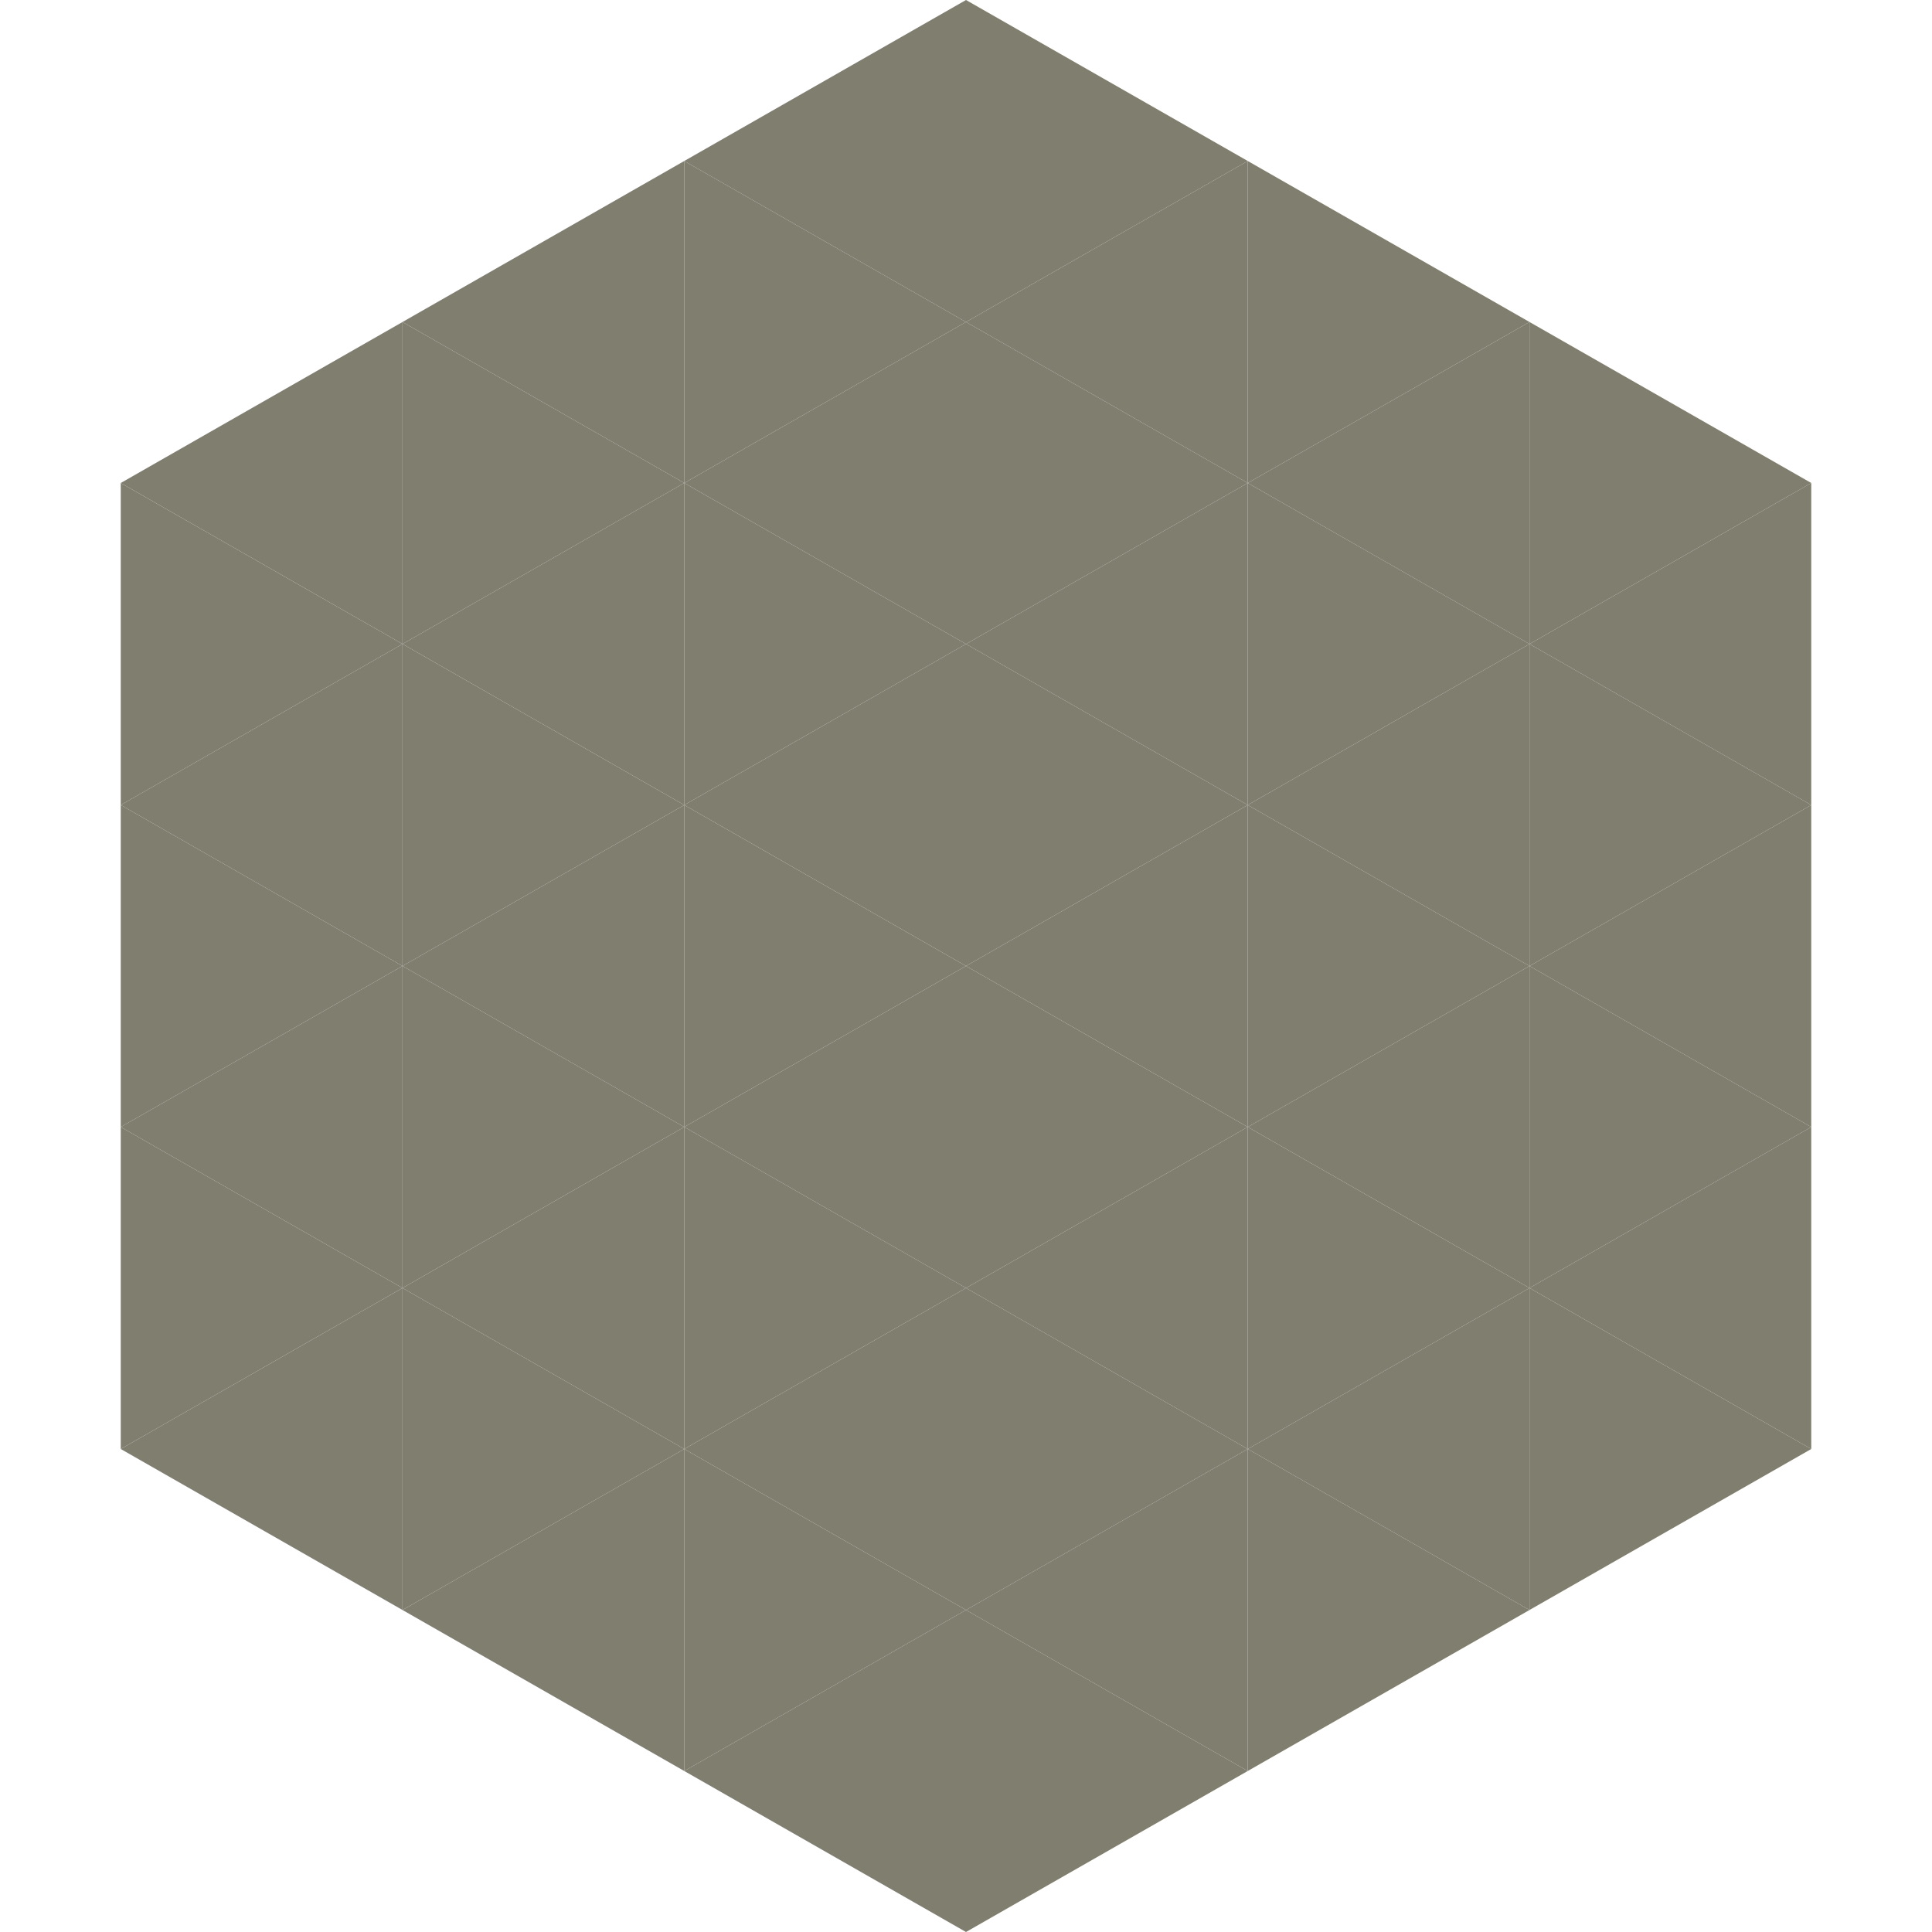
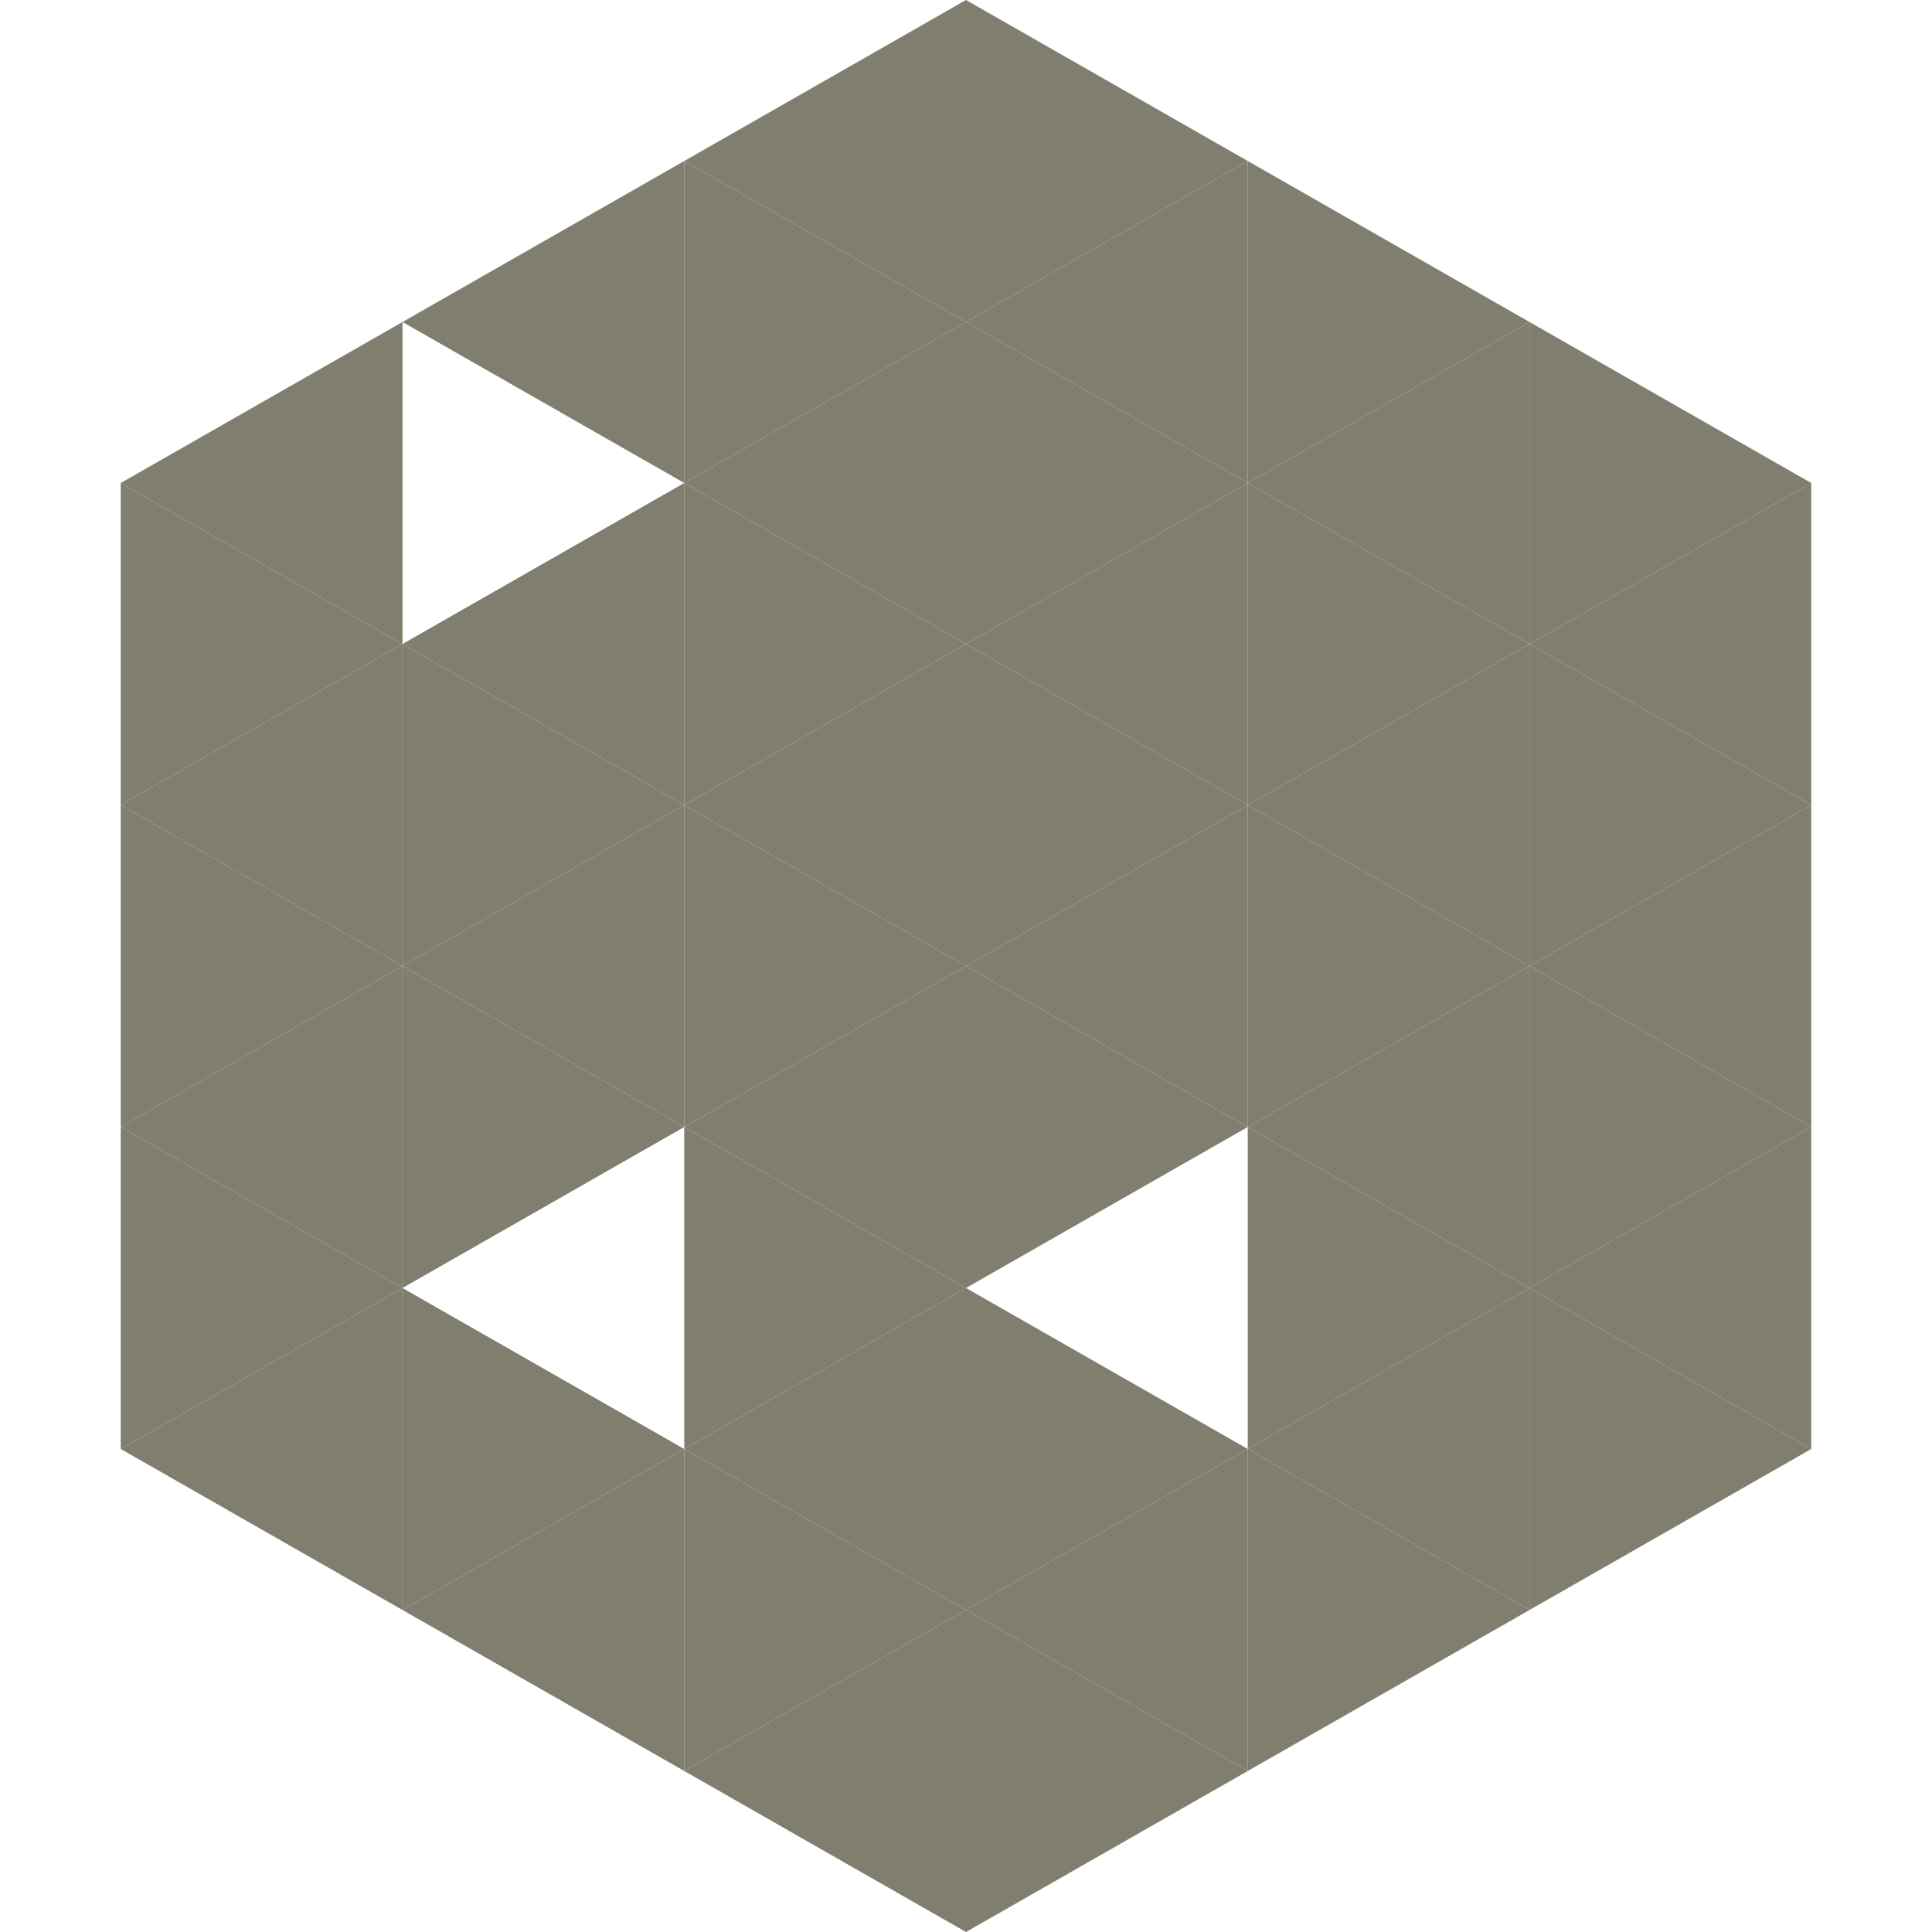
<svg xmlns="http://www.w3.org/2000/svg" width="240" height="240">
  <polygon points="50,40 15,60 50,80" style="fill:rgb(128,126,111)" />
  <polygon points="190,40 225,60 190,80" style="fill:rgb(128,126,111)" />
  <polygon points="15,60 50,80 15,100" style="fill:rgb(128,126,111)" />
  <polygon points="225,60 190,80 225,100" style="fill:rgb(128,126,111)" />
  <polygon points="50,80 15,100 50,120" style="fill:rgb(128,126,111)" />
  <polygon points="190,80 225,100 190,120" style="fill:rgb(128,126,111)" />
  <polygon points="15,100 50,120 15,140" style="fill:rgb(128,126,111)" />
  <polygon points="225,100 190,120 225,140" style="fill:rgb(128,126,111)" />
  <polygon points="50,120 15,140 50,160" style="fill:rgb(128,126,111)" />
  <polygon points="190,120 225,140 190,160" style="fill:rgb(128,126,111)" />
  <polygon points="15,140 50,160 15,180" style="fill:rgb(128,126,111)" />
  <polygon points="225,140 190,160 225,180" style="fill:rgb(128,126,111)" />
  <polygon points="50,160 15,180 50,200" style="fill:rgb(128,126,111)" />
  <polygon points="190,160 225,180 190,200" style="fill:rgb(128,126,111)" />
  <polygon points="15,180 50,200 15,220" style="fill:rgb(255,255,255); fill-opacity:0" />
  <polygon points="225,180 190,200 225,220" style="fill:rgb(255,255,255); fill-opacity:0" />
  <polygon points="50,0 85,20 50,40" style="fill:rgb(255,255,255); fill-opacity:0" />
  <polygon points="190,0 155,20 190,40" style="fill:rgb(255,255,255); fill-opacity:0" />
  <polygon points="85,20 50,40 85,60" style="fill:rgb(128,126,111)" />
  <polygon points="155,20 190,40 155,60" style="fill:rgb(128,126,111)" />
-   <polygon points="50,40 85,60 50,80" style="fill:rgb(128,126,111)" />
  <polygon points="190,40 155,60 190,80" style="fill:rgb(128,126,111)" />
  <polygon points="85,60 50,80 85,100" style="fill:rgb(128,126,111)" />
  <polygon points="155,60 190,80 155,100" style="fill:rgb(128,126,111)" />
  <polygon points="50,80 85,100 50,120" style="fill:rgb(128,126,111)" />
  <polygon points="190,80 155,100 190,120" style="fill:rgb(128,126,111)" />
  <polygon points="85,100 50,120 85,140" style="fill:rgb(128,126,111)" />
  <polygon points="155,100 190,120 155,140" style="fill:rgb(128,126,111)" />
  <polygon points="50,120 85,140 50,160" style="fill:rgb(128,126,111)" />
  <polygon points="190,120 155,140 190,160" style="fill:rgb(128,126,111)" />
-   <polygon points="85,140 50,160 85,180" style="fill:rgb(128,126,111)" />
  <polygon points="155,140 190,160 155,180" style="fill:rgb(128,126,111)" />
  <polygon points="50,160 85,180 50,200" style="fill:rgb(128,126,111)" />
  <polygon points="190,160 155,180 190,200" style="fill:rgb(128,126,111)" />
  <polygon points="85,180 50,200 85,220" style="fill:rgb(128,126,111)" />
  <polygon points="155,180 190,200 155,220" style="fill:rgb(128,126,111)" />
  <polygon points="120,0 85,20 120,40" style="fill:rgb(128,126,111)" />
  <polygon points="120,0 155,20 120,40" style="fill:rgb(128,126,111)" />
  <polygon points="85,20 120,40 85,60" style="fill:rgb(128,126,111)" />
  <polygon points="155,20 120,40 155,60" style="fill:rgb(128,126,111)" />
  <polygon points="120,40 85,60 120,80" style="fill:rgb(128,126,111)" />
  <polygon points="120,40 155,60 120,80" style="fill:rgb(128,126,111)" />
  <polygon points="85,60 120,80 85,100" style="fill:rgb(128,126,111)" />
  <polygon points="155,60 120,80 155,100" style="fill:rgb(128,126,111)" />
  <polygon points="120,80 85,100 120,120" style="fill:rgb(128,126,111)" />
  <polygon points="120,80 155,100 120,120" style="fill:rgb(128,126,111)" />
  <polygon points="85,100 120,120 85,140" style="fill:rgb(128,126,111)" />
  <polygon points="155,100 120,120 155,140" style="fill:rgb(128,126,111)" />
  <polygon points="120,120 85,140 120,160" style="fill:rgb(128,126,111)" />
  <polygon points="120,120 155,140 120,160" style="fill:rgb(128,126,111)" />
  <polygon points="85,140 120,160 85,180" style="fill:rgb(128,126,111)" />
-   <polygon points="155,140 120,160 155,180" style="fill:rgb(128,126,111)" />
  <polygon points="120,160 85,180 120,200" style="fill:rgb(128,126,111)" />
  <polygon points="120,160 155,180 120,200" style="fill:rgb(128,126,111)" />
  <polygon points="85,180 120,200 85,220" style="fill:rgb(128,126,111)" />
  <polygon points="155,180 120,200 155,220" style="fill:rgb(128,126,111)" />
  <polygon points="120,200 85,220 120,240" style="fill:rgb(128,126,111)" />
  <polygon points="120,200 155,220 120,240" style="fill:rgb(128,126,111)" />
  <polygon points="85,220 120,240 85,260" style="fill:rgb(255,255,255); fill-opacity:0" />
  <polygon points="155,220 120,240 155,260" style="fill:rgb(255,255,255); fill-opacity:0" />
</svg>